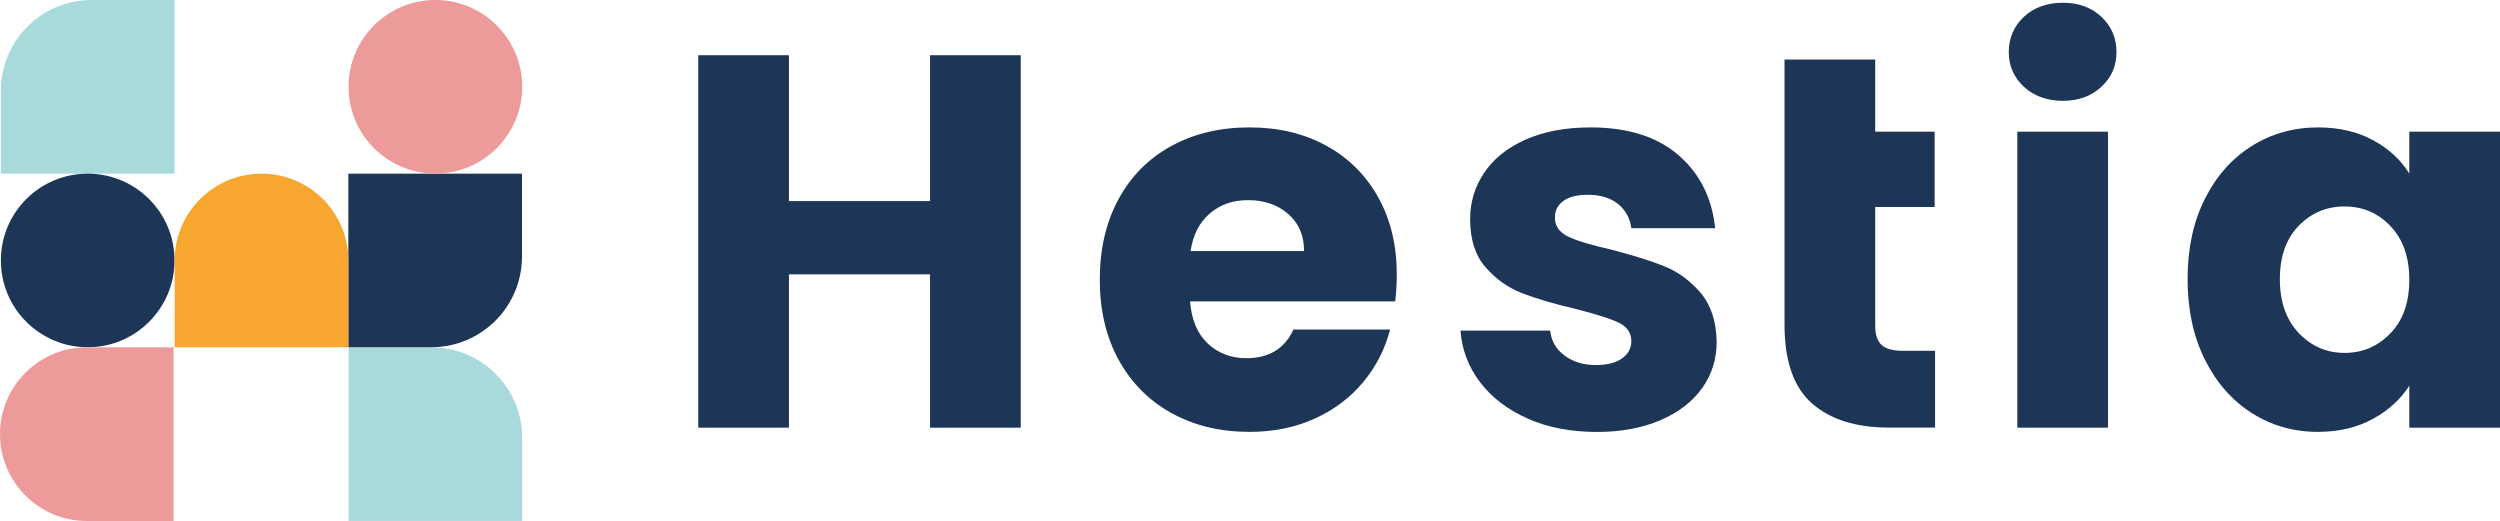
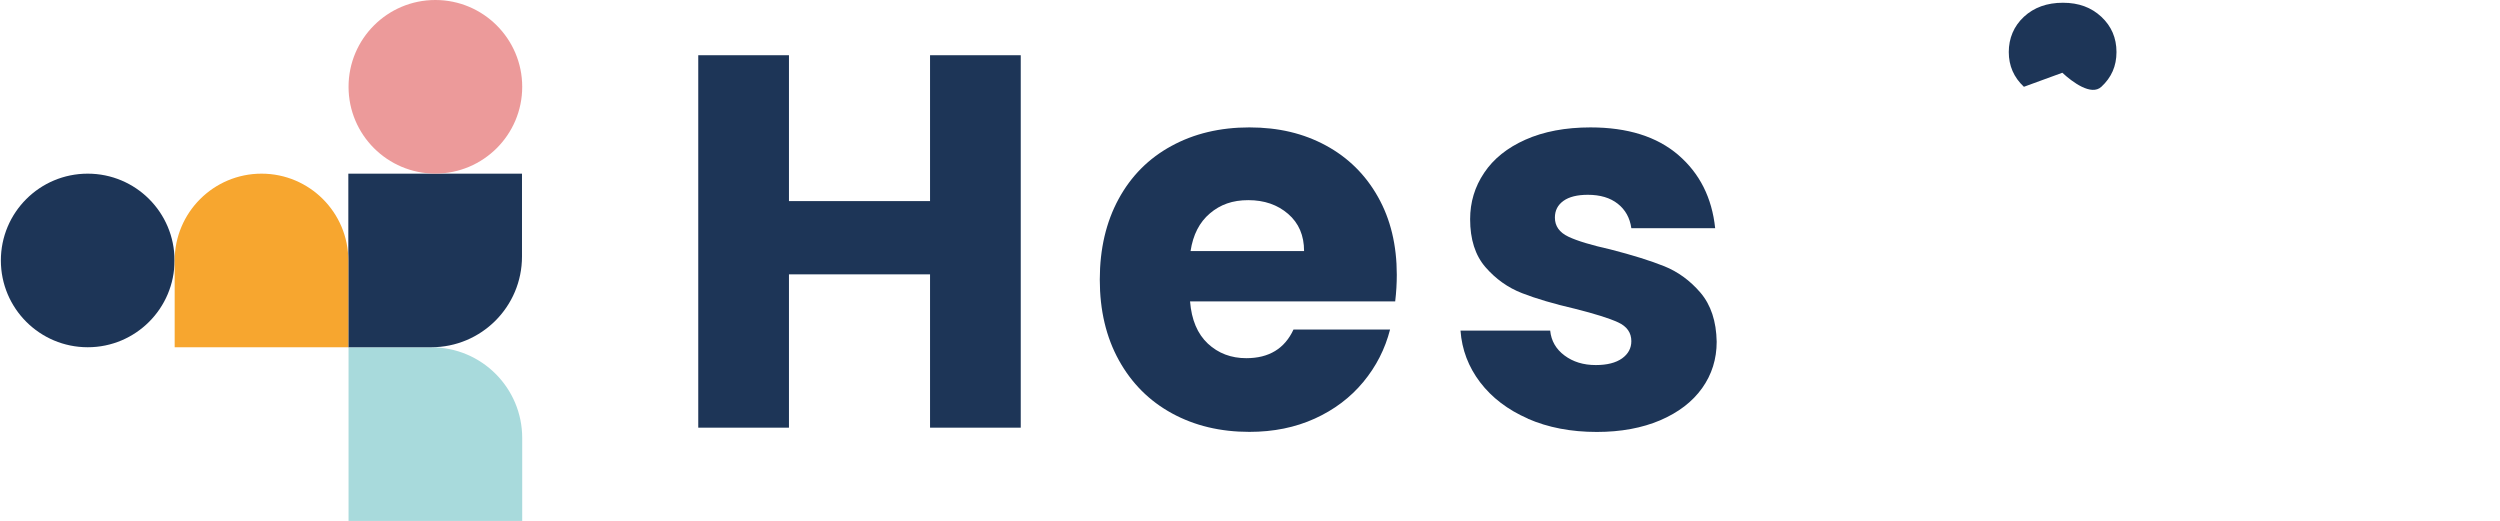
<svg xmlns="http://www.w3.org/2000/svg" viewBox="0 0 345.36 71.97">
  <defs>
    <style>.d{fill:#f7a62f;}.e{fill:#ec9a9a;}.f{fill:#a8dadc;}.g{fill:#1d3557;}</style>
  </defs>
  <g id="a" />
  <g id="b">
    <g id="c">
      <polygon class="g" points="141.01 7.63 141.01 59.08 128.48 59.08 128.48 37.9 108.99 37.9 108.99 59.08 96.46 59.08 96.46 7.63 108.99 7.63 108.99 27.78 128.48 27.78 128.48 7.63 141.01 7.63" />
      <g>
        <path class="g" d="M180.15,34.68c0-2.15-.73-3.86-2.2-5.13-1.47-1.27-3.3-1.9-5.5-1.9s-3.87,.61-5.31,1.83c-1.44,1.22-2.33,2.95-2.67,5.2h15.68Zm12.61,6.96h-28.36c.2,2.54,1.02,4.48,2.46,5.83,1.44,1.34,3.21,2.01,5.31,2.01,3.13,0,5.3-1.32,6.52-3.96h13.34c-.69,2.69-1.92,5.1-3.7,7.25-1.78,2.15-4.02,3.84-6.71,5.06-2.69,1.22-5.69,1.83-9.02,1.83-4.01,0-7.57-.85-10.7-2.56-3.13-1.71-5.57-4.15-7.33-7.33-1.76-3.18-2.64-6.89-2.64-11.14s.87-7.96,2.6-11.14c1.73-3.18,4.16-5.62,7.29-7.32,3.12-1.71,6.72-2.57,10.77-2.57s7.48,.83,10.56,2.49c3.07,1.66,5.48,4.03,7.21,7.11,1.74,3.08,2.6,6.67,2.6,10.77,0,1.17-.07,2.39-.22,3.66" />
        <path class="g" d="M211.07,57.83c-2.79-1.22-4.98-2.9-6.6-5.02-1.61-2.12-2.52-4.5-2.71-7.14h12.39c.14,1.42,.81,2.57,1.98,3.44,1.18,.88,2.61,1.32,4.32,1.32,1.56,0,2.77-.31,3.63-.92,.85-.61,1.28-1.41,1.28-2.38,0-1.17-.61-2.04-1.83-2.6-1.22-.56-3.2-1.18-5.93-1.87-2.93-.68-5.38-1.4-7.33-2.16-1.96-.76-3.64-1.96-5.06-3.59-1.42-1.64-2.12-3.85-2.12-6.63,0-2.34,.64-4.48,1.94-6.41,1.29-1.93,3.19-3.46,5.71-4.58,2.52-1.12,5.51-1.69,8.98-1.69,5.13,0,9.17,1.27,12.13,3.81,2.95,2.54,4.65,5.91,5.09,10.11h-11.58c-.2-1.42-.82-2.54-1.87-3.37-1.05-.83-2.43-1.24-4.14-1.24-1.46,0-2.59,.28-3.37,.84-.79,.57-1.18,1.33-1.18,2.31,0,1.17,.62,2.05,1.87,2.64,1.24,.59,3.19,1.17,5.82,1.76,3.03,.78,5.5,1.55,7.4,2.31s3.58,1.98,5.02,3.66c1.44,1.69,2.19,3.95,2.24,6.78,0,2.39-.67,4.53-2.01,6.41-1.35,1.89-3.28,3.36-5.79,4.44-2.52,1.07-5.44,1.61-8.76,1.61-3.57,0-6.74-.61-9.53-1.83" />
-         <path class="g" d="M267.32,48.45v10.62h-6.37c-4.54,0-8.09-1.11-10.62-3.33-2.54-2.22-3.81-5.85-3.81-10.88V8.22h12.53v9.97h8.21v10.41h-8.21v16.41c0,1.22,.29,2.1,.88,2.64,.59,.54,1.56,.81,2.93,.81h4.47Z" />
      </g>
-       <rect class="g" x="278.68" y="18.19" width="12.53" height="40.89" />
      <g>
-         <path class="g" d="M330.23,31.23c-1.73-1.81-3.85-2.71-6.34-2.71s-4.6,.89-6.34,2.67c-1.73,1.78-2.6,4.24-2.6,7.37s.87,5.61,2.6,7.44c1.74,1.83,3.85,2.75,6.34,2.75s4.6-.91,6.34-2.71c1.74-1.8,2.6-4.27,2.6-7.4s-.87-5.59-2.6-7.4m-25.65-3.74c1.59-3.18,3.75-5.62,6.49-7.33,2.73-1.71,5.79-2.57,9.16-2.57,2.88,0,5.41,.59,7.58,1.76,2.17,1.18,3.85,2.71,5.02,4.62v-5.79h12.53V59.08h-12.53v-5.79c-1.22,1.9-2.92,3.44-5.09,4.61-2.17,1.18-4.7,1.76-7.58,1.76-3.32,0-6.36-.87-9.09-2.6-2.73-1.74-4.9-4.2-6.49-7.41-1.59-3.19-2.38-6.9-2.38-11.1s.79-7.89,2.38-11.07" />
-         <path class="g" d="M279.59,11.99c-1.39-1.3-2.09-2.9-2.09-4.8s.7-3.58,2.09-4.87c1.39-1.29,3.19-1.94,5.39-1.94s3.92,.65,5.31,1.94c1.39,1.3,2.09,2.92,2.09,4.87s-.7,3.51-2.09,4.8c-1.4,1.3-3.17,1.94-5.31,1.94s-4-.65-5.39-1.94" />
+         <path class="g" d="M279.59,11.99c-1.39-1.3-2.09-2.9-2.09-4.8s.7-3.58,2.09-4.87c1.39-1.29,3.19-1.94,5.39-1.94s3.92,.65,5.31,1.94c1.39,1.3,2.09,2.92,2.09,4.87s-.7,3.51-2.09,4.8s-4-.65-5.39-1.94" />
        <path class="f" d="M48.15,71.97v-23.99h11.46c6.92,0,12.53,5.61,12.53,12.53v11.45h-23.99Z" />
-         <path class="f" d="M24.11,23.99H.12V12.53C.12,5.61,5.73,0,12.65,0h11.46V23.99Z" />
        <path class="g" d="M48.12,23.99h23.99v11.45c0,6.92-5.61,12.53-12.53,12.53h-11.46V23.99Z" />
        <path class="g" d="M24.11,35.98c0,6.62-5.37,11.99-11.99,11.99S.12,42.61,.12,35.98s5.37-11.99,12-11.99,11.99,5.37,11.99,11.99" />
        <path class="e" d="M48.15,11.99c0,6.62,5.37,11.99,11.99,11.99s12-5.37,12-11.99S66.76,0,60.14,0s-11.99,5.37-11.99,11.99" />
-         <path class="e" d="M11.99,47.98c-6.62,0-11.99,5.37-11.99,11.99s5.37,12,11.99,12h11.99v-23.99H11.99Z" />
        <path class="d" d="M48.12,35.98c0-6.62-5.37-11.99-11.99-11.99s-12,5.37-12,11.99h0v11.99h23.99v-11.99Z" />
      </g>
    </g>
  </g>
</svg>